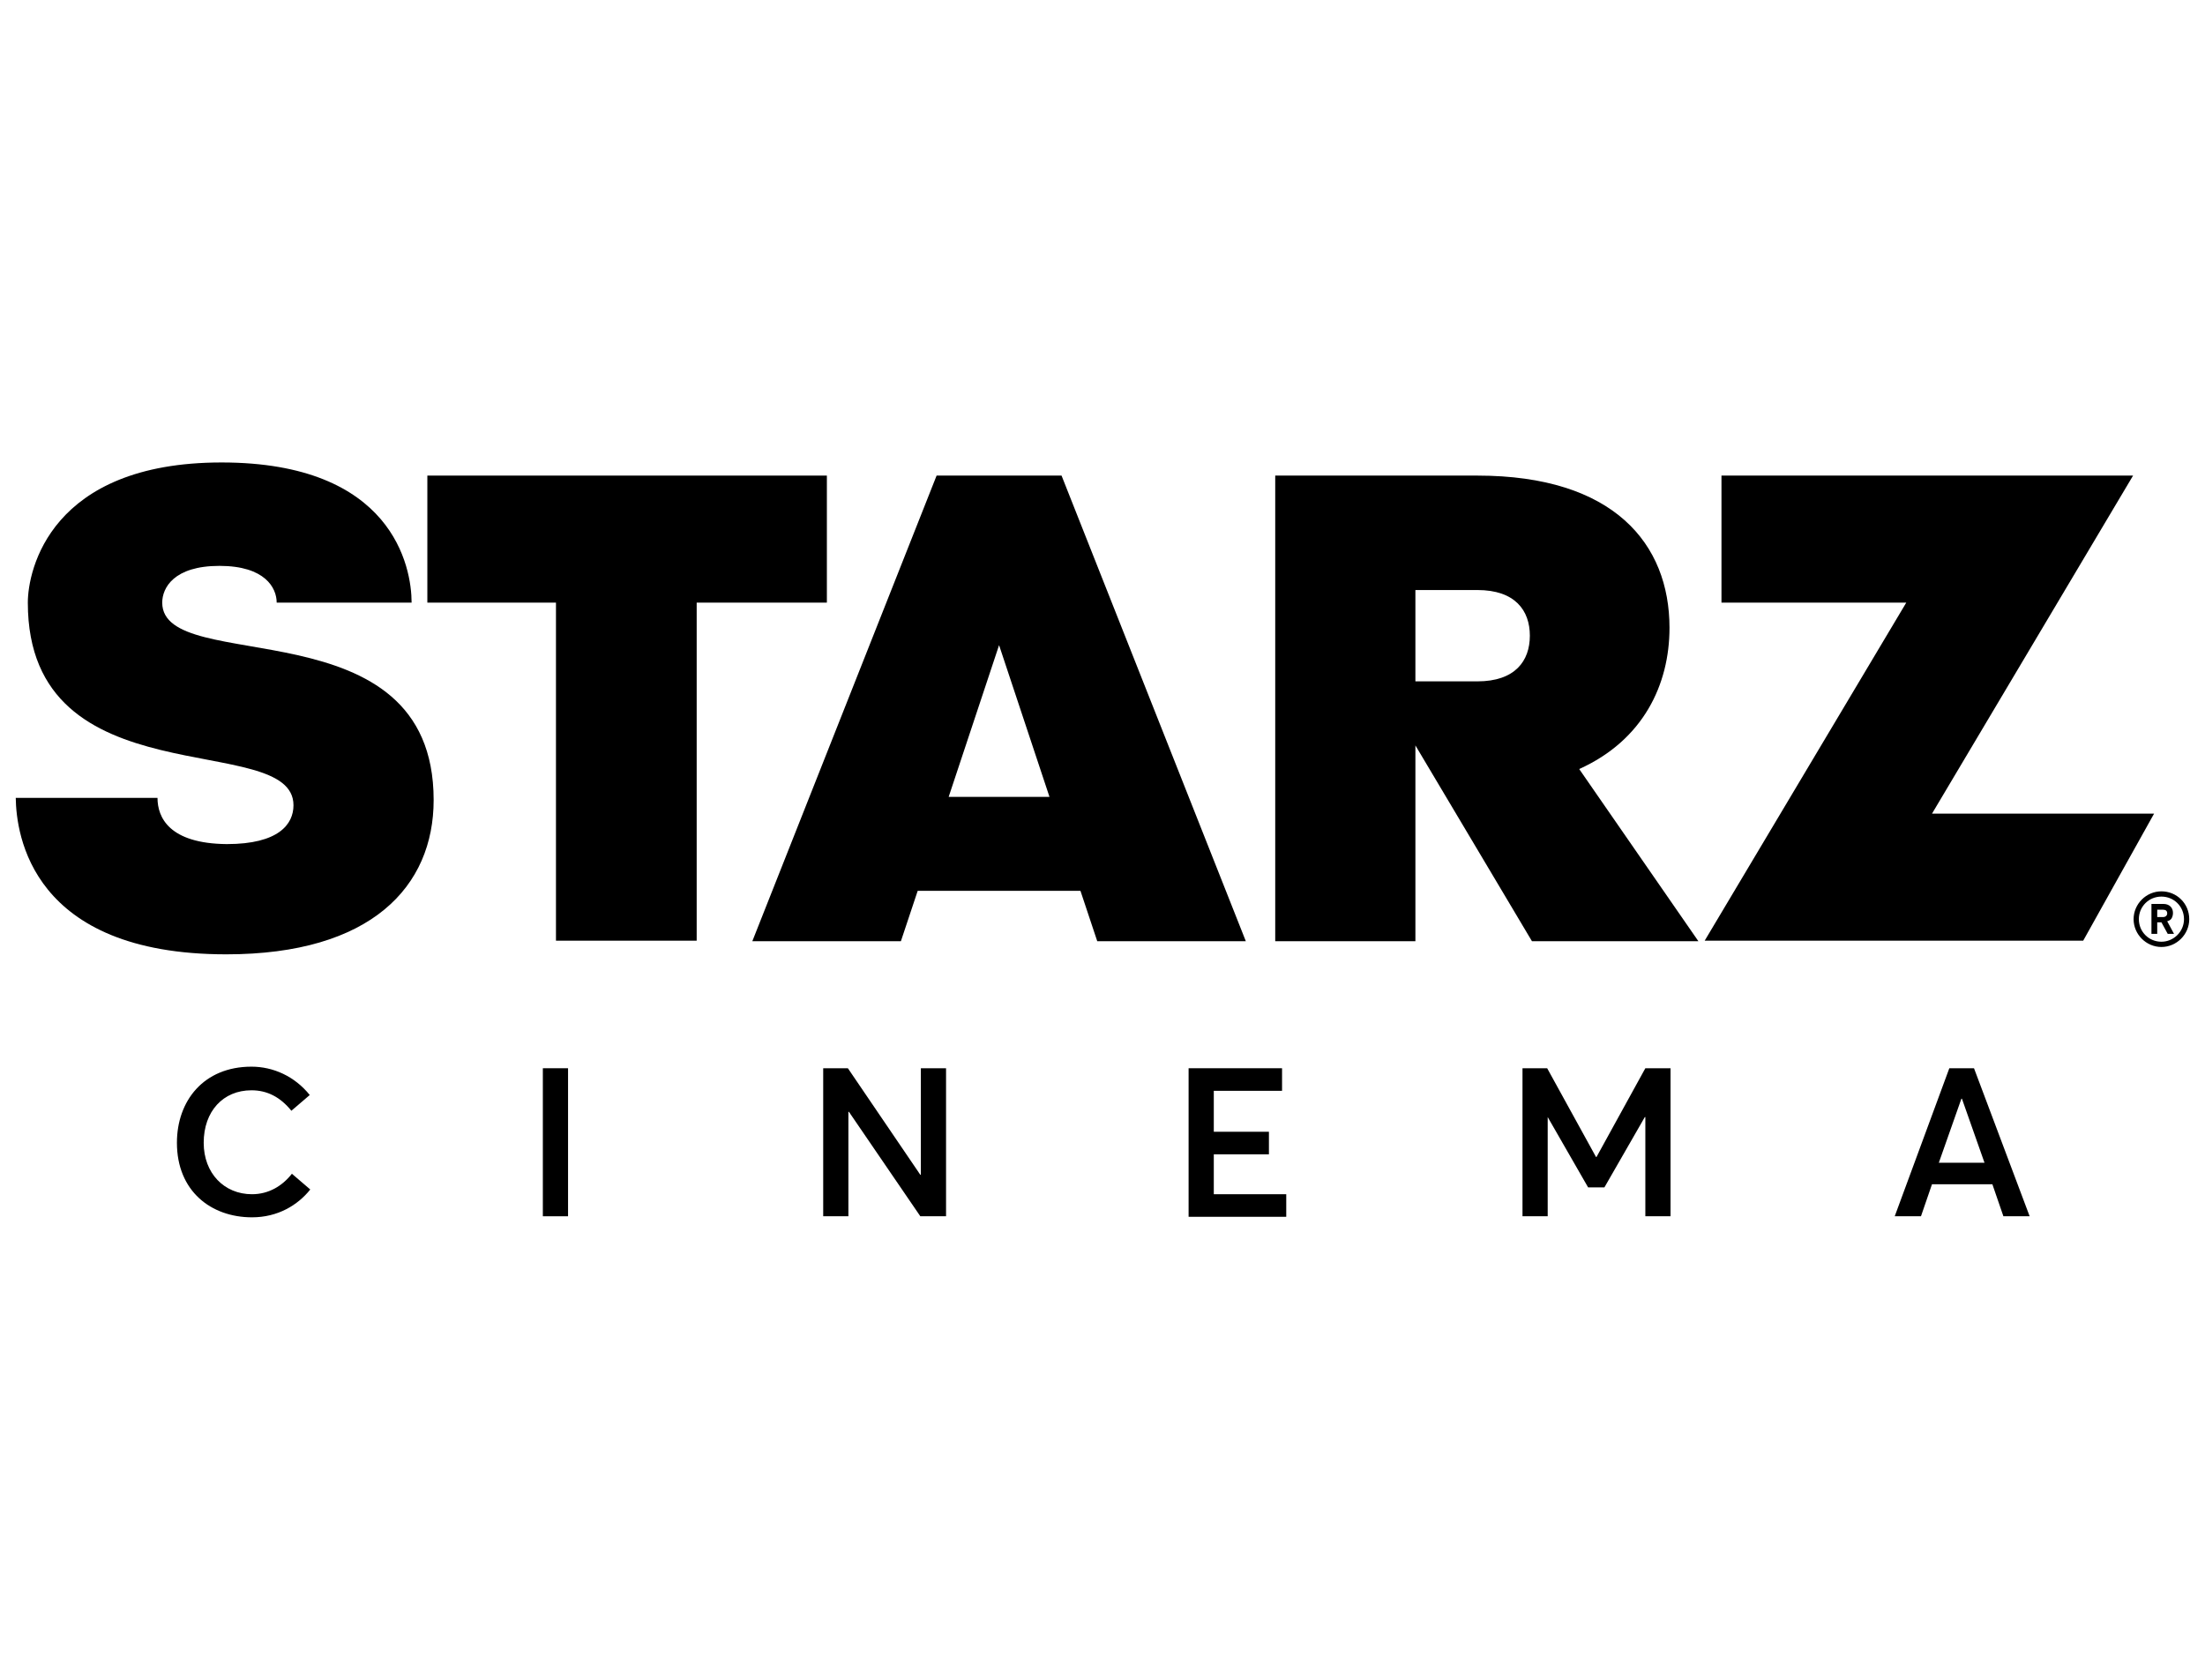
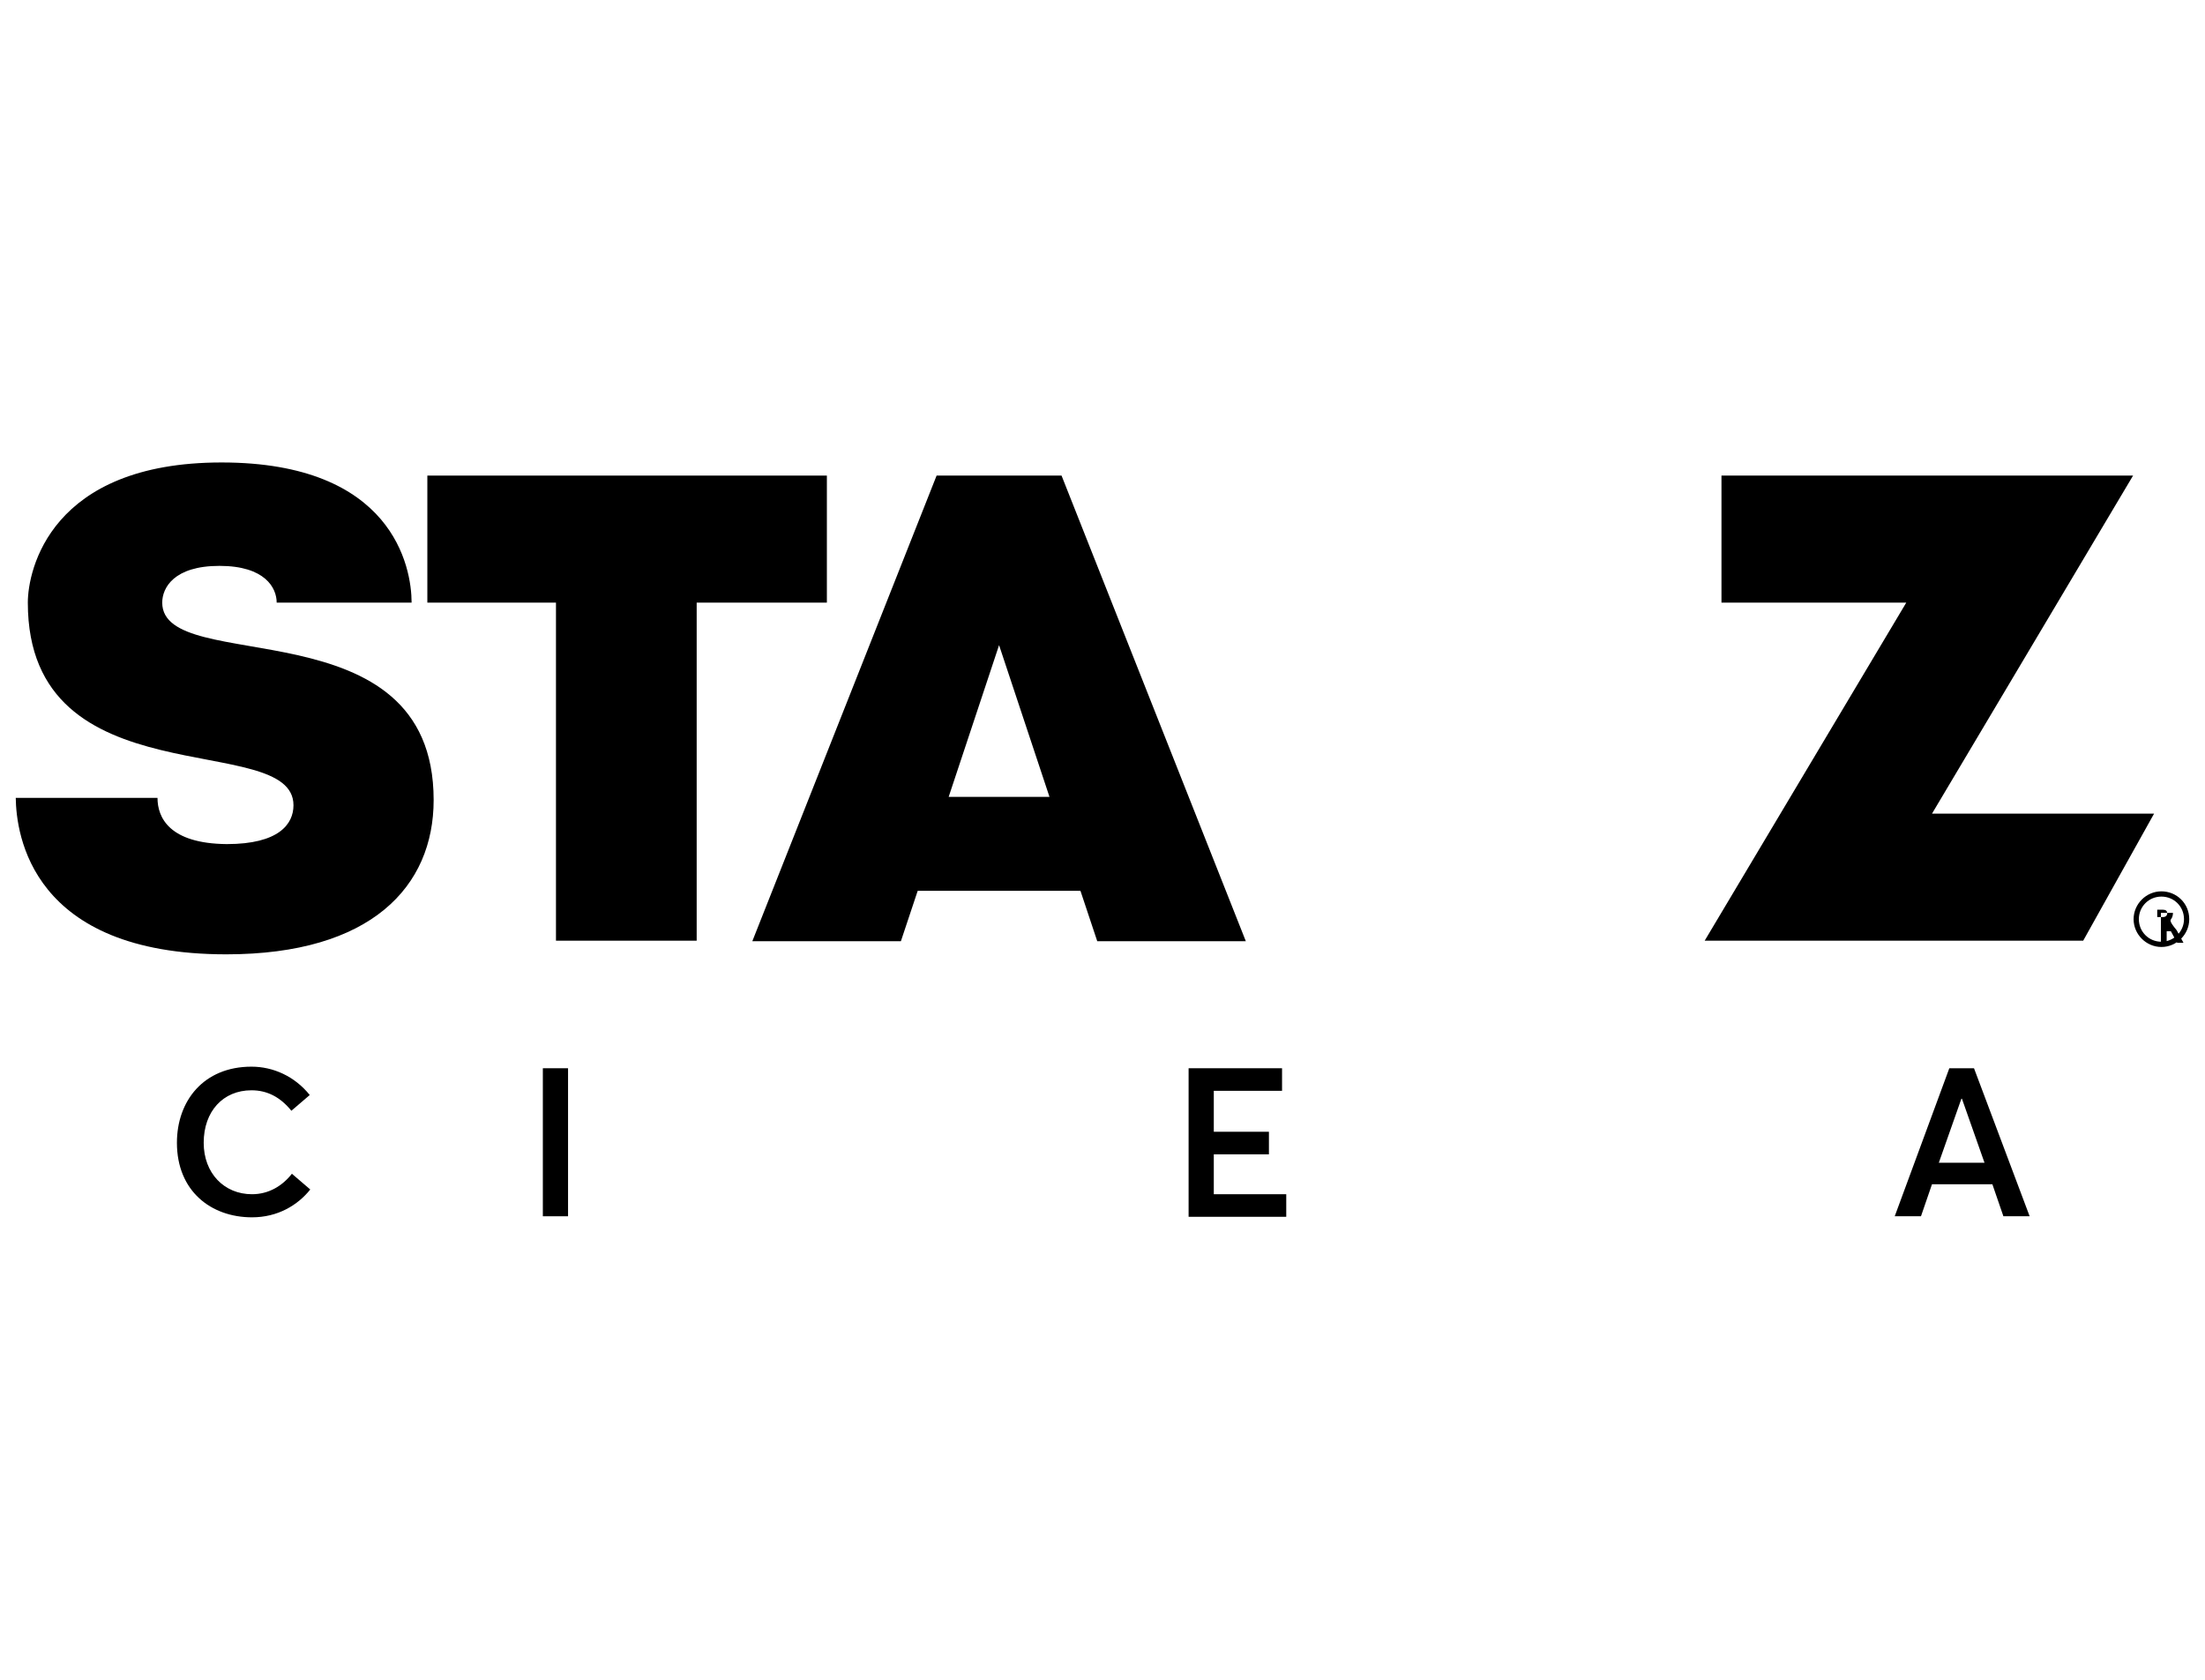
<svg xmlns="http://www.w3.org/2000/svg" version="1.1" x="0px" y="0px" viewBox="0 0 42 32" style="enable-background:new 0 0 42 32;" xml:space="preserve">
  <g id="BG">
</g>
  <g id="LOGOS">
</g>
  <g id="Layer_1">
    <g>
      <g>
        <polygon points="15.75,9.06 8.14,9.06 8.14,11.48 10.59,11.48 10.59,17.92 13.27,17.92 13.27,11.48 15.75,11.48    " />
        <polygon points="36.8,15.5 40.63,9.06 32.79,9.06 32.79,11.48 36.31,11.48 32.47,17.92 39.68,17.92 41.03,15.5    " />
-         <path d="M31.8,11.96c0-1.6-1.06-2.9-3.66-2.9c0,0,0,0-0.01,0l0,0l-3.84,0v0.01v8.86h2.67v-3.73l2.22,3.73h3.17l-2.27-3.28     C31.3,14.1,31.8,13.04,31.8,11.96z M28.14,12.98h-1.18v-1.74h1.18c0.72,0,1,0.39,1,0.87C29.14,12.59,28.86,12.98,28.14,12.98z" />
        <path d="M17.84,9.06l-3.51,8.87h2.83l0.32-0.96h3.1l0.32,0.96h2.83l-3.51-8.87H17.84z M18.07,15.18l0.96-2.89l0.96,2.89H18.07z" />
-         <path d="M41.36,17.5c0.02-0.03,0.03-0.07,0.03-0.11c0-0.1-0.07-0.17-0.18-0.17h-0.23v0.57h0.11v-0.22h0.08l0.12,0.22h0.12     l-0.13-0.24C41.31,17.54,41.34,17.53,41.36,17.5z M41.2,17.47h-0.11v-0.14h0.11c0.05,0,0.08,0.02,0.08,0.07     C41.28,17.44,41.25,17.47,41.2,17.47z" />
+         <path d="M41.36,17.5c0.02-0.03,0.03-0.07,0.03-0.11h-0.23v0.57h0.11v-0.22h0.08l0.12,0.22h0.12     l-0.13-0.24C41.31,17.54,41.34,17.53,41.36,17.5z M41.2,17.47h-0.11v-0.14h0.11c0.05,0,0.08,0.02,0.08,0.07     C41.28,17.44,41.25,17.47,41.2,17.47z" />
        <path d="M41.17,16.98c-0.29,0-0.53,0.24-0.53,0.53c0,0.29,0.24,0.53,0.53,0.53c0.29,0,0.53-0.24,0.53-0.53     C41.7,17.21,41.46,16.98,41.17,16.98z M41.17,17.94c-0.24,0-0.43-0.19-0.43-0.43c0-0.24,0.19-0.43,0.43-0.43     c0.24,0,0.43,0.19,0.43,0.43C41.6,17.75,41.4,17.94,41.17,17.94z" />
        <path d="M3.09,11.48c0-0.28,0.22-0.7,1.09-0.7c0.87,0,1.09,0.42,1.09,0.7h2.57c0-0.68-0.36-2.67-3.62-2.67     c-3.26,0-3.69,2.05-3.69,2.67c0,3.79,5.06,2.41,5.06,3.86c0,0.36-0.28,0.74-1.27,0.74C3.22,16.07,3,15.57,3,15.2H0.3     c0.01,0.69,0.29,2.98,4.01,2.98c2.76,0,3.95-1.29,3.95-2.94C8.26,11.48,3.09,12.9,3.09,11.48z" />
      </g>
      <g>
        <path d="M3.37,21.77c0-0.8,0.51-1.45,1.42-1.45c0.41,0,0.82,0.18,1.11,0.54l-0.35,0.3c-0.21-0.26-0.46-0.39-0.76-0.39     c-0.54,0-0.91,0.4-0.91,1c0,0.58,0.39,0.98,0.92,0.98c0.32,0,0.58-0.16,0.76-0.39l0.35,0.3c-0.24,0.3-0.62,0.53-1.11,0.53     C4.02,23.19,3.37,22.69,3.37,21.77z" />
        <path d="M10.34,20.35h0.48v2.82h-0.48V20.35z" />
-         <path d="M15.67,20.35h0.48l1.38,2.03h0.01v-2.03h0.48v2.82h-0.49l-1.36-1.99h-0.01v1.99h-0.48V20.35z" />
        <path d="M22.64,20.35h1.78v0.43h-1.3v0.78h1.05v0.43h-1.05v0.76h1.38v0.43h-1.86V20.35z" />
-         <path d="M28.99,20.35h0.48l0.93,1.69h0.01l0.93-1.69h0.48v2.82h-0.48v-1.89h-0.01l-0.77,1.34h-0.31l-0.77-1.34h0v1.89h-0.48     V20.35z" />
        <path d="M37.13,20.35h0.47l1.06,2.82h-0.5l-0.21-0.61h-1.15l-0.21,0.61h-0.5L37.13,20.35z M37.8,22.15l-0.43-1.22h-0.01     l-0.43,1.22H37.8z" />
      </g>
    </g>
  </g>
  <g id="Guides">
</g>
</svg>